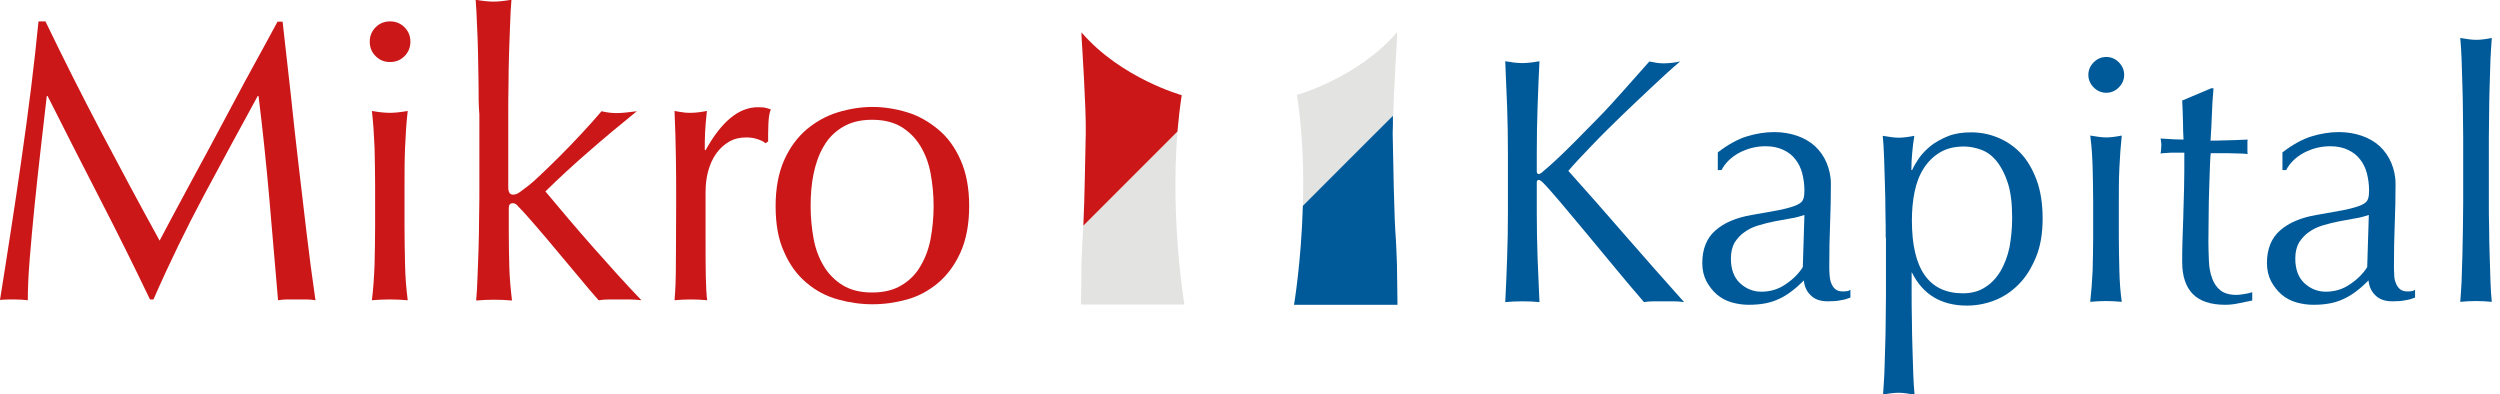
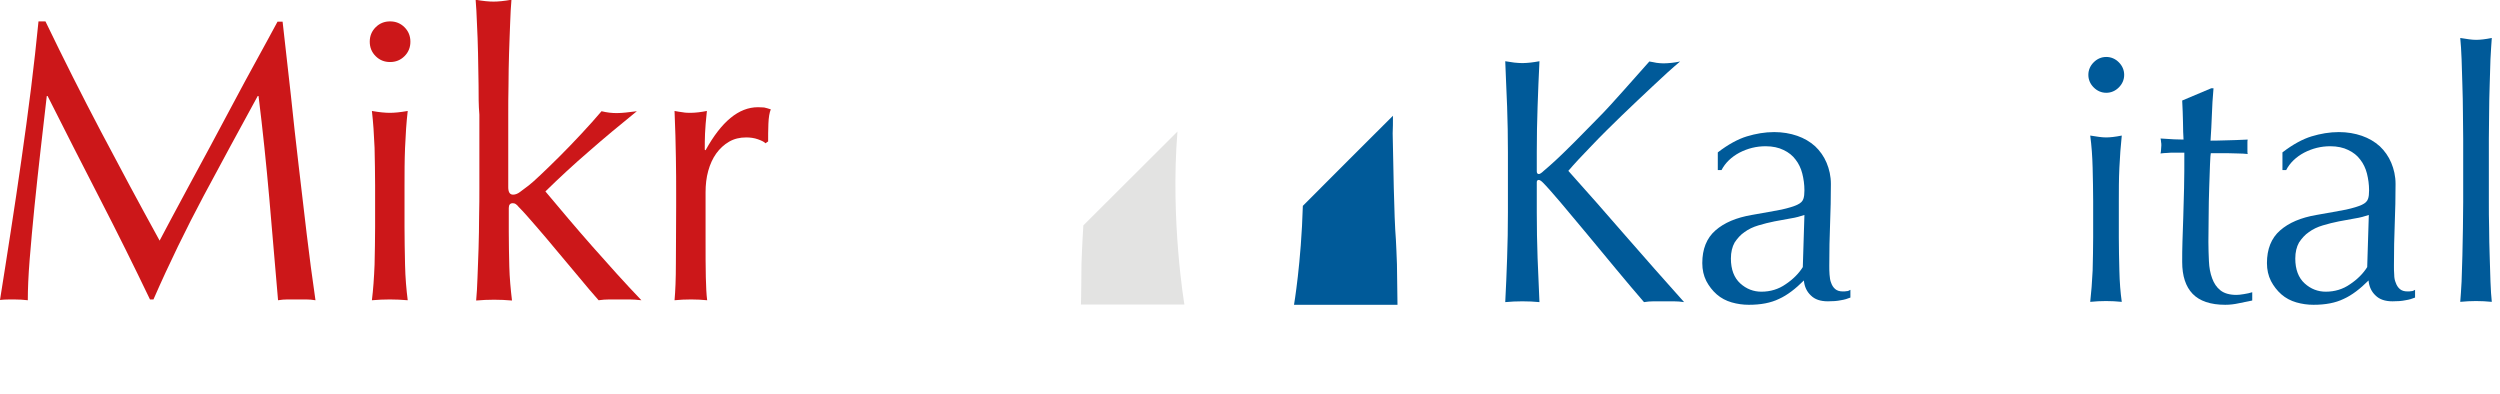
<svg xmlns="http://www.w3.org/2000/svg" width="203" height="32" viewBox="0 0 203 32" fill="none">
  <g clip-path="url(#clip0_1_797)">
-     <path d="M113.455 2.605C110.242 6.339 105.313 7.707 105.313 7.707C105.791 10.811 105.878 13.981 105.791 16.738C105.791 16.738 112.369 10.117 113.129 9.378C113.194 6.925 113.433 3.213 113.433 3.213C113.455 2.952 113.455 2.605 113.455 2.605Z" fill="#E3E3E2" />
    <path d="M113.107 9.4C112.369 10.139 106.746 15.74 105.791 16.716C105.66 21.319 105.074 24.749 105.074 24.749H113.476C113.476 24.467 113.432 21.449 113.432 21.449C113.432 21.189 113.346 19.452 113.346 19.452C113.194 17.672 113.128 12.831 113.085 10.833C113.107 10.464 113.107 9.965 113.107 9.4Z" fill="#005A99" />
    <path d="M95.61 10.681L87.968 18.301C87.946 18.735 87.924 19.126 87.903 19.43C87.903 19.43 87.816 21.167 87.816 21.427C87.816 21.427 87.794 24.445 87.772 24.727H96.174C96.174 24.749 95.023 17.91 95.61 10.681Z" fill="#E3E3E2" />
-     <path d="M95.609 10.681C95.696 9.704 95.805 8.706 95.957 7.729C95.957 7.729 91.028 6.361 87.815 2.627C87.815 2.627 87.815 2.953 87.837 3.257C87.837 3.257 88.206 8.858 88.163 10.833C88.119 12.505 88.076 16.13 87.967 18.323L95.609 10.681Z" fill="#CC1719" />
    <path d="M8.185 10.659C9.704 13.547 11.289 16.499 12.961 19.539C13.178 19.126 13.482 18.54 13.894 17.78C14.307 17.02 14.784 16.13 15.305 15.153C15.848 14.155 16.413 13.091 17.042 11.94C17.65 10.79 18.279 9.617 18.909 8.445C19.539 7.251 20.168 6.1 20.798 4.95C21.427 3.799 22.014 2.735 22.535 1.759H22.947C23.186 3.821 23.403 5.818 23.62 7.75C23.816 9.683 24.033 11.571 24.25 13.438C24.467 15.305 24.684 17.151 24.901 18.974C25.118 20.798 25.357 22.6 25.617 24.38C25.357 24.337 25.096 24.315 24.858 24.315C24.619 24.315 24.358 24.315 24.098 24.315C23.837 24.315 23.577 24.315 23.338 24.315C23.099 24.315 22.838 24.337 22.578 24.38C22.339 21.514 22.1 18.735 21.862 16.044C21.623 13.351 21.341 10.594 20.993 7.794H20.928C19.452 10.508 17.976 13.2 16.543 15.892C15.11 18.584 13.742 21.384 12.461 24.315H12.179C10.877 21.601 9.531 18.887 8.119 16.152C6.708 13.417 5.297 10.638 3.864 7.794H3.799C3.647 9.14 3.474 10.573 3.3 12.136C3.126 13.699 2.953 15.24 2.801 16.76C2.649 18.28 2.518 19.712 2.41 21.058C2.301 22.404 2.258 23.512 2.258 24.38C1.91 24.337 1.541 24.315 1.129 24.315C0.716 24.315 0.347 24.315 0 24.358C0.282 22.622 0.564 20.776 0.868 18.822C1.172 16.89 1.455 14.936 1.737 12.982C2.019 11.028 2.28 9.096 2.518 7.186C2.757 5.275 2.953 3.474 3.126 1.737H3.691C5.167 4.798 6.665 7.772 8.185 10.659Z" fill="#CC1719" />
    <path d="M30.024 3.387C30.024 2.931 30.176 2.54 30.502 2.214C30.828 1.889 31.218 1.737 31.674 1.737C32.13 1.737 32.521 1.889 32.847 2.214C33.172 2.54 33.324 2.931 33.324 3.387C33.324 3.843 33.172 4.233 32.847 4.559C32.521 4.885 32.13 5.037 31.674 5.037C31.218 5.037 30.828 4.885 30.502 4.559C30.176 4.233 30.024 3.843 30.024 3.387ZM30.459 15.066C30.459 14.09 30.437 13.069 30.415 12.005C30.372 10.942 30.307 9.943 30.198 9.01C30.806 9.118 31.284 9.162 31.653 9.162C32.022 9.162 32.499 9.118 33.107 9.01C32.999 9.943 32.934 10.942 32.89 12.005C32.847 13.069 32.847 14.09 32.847 15.066V18.431C32.847 19.409 32.868 20.429 32.89 21.493C32.912 22.556 32.999 23.533 33.107 24.38C32.608 24.337 32.13 24.315 31.653 24.315C31.175 24.315 30.697 24.337 30.198 24.38C30.307 23.512 30.372 22.556 30.415 21.493C30.437 20.429 30.459 19.409 30.459 18.431V15.066Z" fill="#CC1719" />
    <path d="M38.86 6.904C38.838 6.035 38.838 5.189 38.816 4.342C38.795 3.495 38.773 2.692 38.73 1.932C38.708 1.173 38.664 0.521 38.621 -0.021C39.229 0.087 39.707 0.13 40.076 0.13C40.445 0.13 40.922 0.087 41.53 -0.021C41.487 0.521 41.443 1.173 41.422 1.932C41.4 2.692 41.356 3.495 41.335 4.342C41.313 5.189 41.291 6.035 41.291 6.904C41.27 7.772 41.27 8.554 41.27 9.292V15.197C41.27 15.61 41.4 15.805 41.66 15.805C41.834 15.805 42.029 15.74 42.225 15.588C42.42 15.436 42.659 15.262 42.92 15.067C43.115 14.915 43.441 14.633 43.897 14.198C44.352 13.764 44.873 13.265 45.438 12.7C46.002 12.136 46.589 11.528 47.196 10.877C47.804 10.226 48.347 9.618 48.846 9.031C49.281 9.14 49.693 9.183 50.084 9.183C50.323 9.183 50.561 9.162 50.8 9.14C51.039 9.118 51.343 9.075 51.712 9.031C50.344 10.139 49.063 11.202 47.826 12.288C46.589 13.352 45.416 14.437 44.287 15.544C45.525 17.021 46.784 18.518 48.087 19.995C49.389 21.471 50.713 22.947 52.081 24.38C51.712 24.337 51.386 24.315 51.104 24.315C50.822 24.315 50.518 24.315 50.258 24.315C50.019 24.315 49.758 24.315 49.476 24.315C49.194 24.315 48.911 24.337 48.608 24.38C48.13 23.837 47.587 23.208 47.001 22.491C46.393 21.775 45.807 21.059 45.199 20.342C44.613 19.626 44.048 18.974 43.506 18.345C42.963 17.715 42.507 17.194 42.116 16.803C42.051 16.717 41.986 16.651 41.899 16.586C41.812 16.521 41.726 16.5 41.639 16.5C41.422 16.5 41.313 16.63 41.313 16.89V18.823C41.313 19.799 41.335 20.733 41.356 21.645C41.378 22.556 41.465 23.49 41.574 24.402C41.074 24.358 40.597 24.337 40.119 24.337C39.641 24.337 39.164 24.358 38.664 24.402C38.708 23.902 38.751 23.273 38.773 22.535C38.795 21.775 38.838 20.993 38.86 20.147C38.882 19.3 38.903 18.453 38.903 17.585C38.925 16.717 38.925 15.935 38.925 15.197V9.314C38.86 8.576 38.86 7.772 38.86 6.904Z" fill="#CC1719" />
    <path d="M61.547 11.311C61.243 11.202 60.917 11.159 60.592 11.159C60.071 11.159 59.615 11.267 59.202 11.506C58.79 11.745 58.442 12.071 58.16 12.461C57.878 12.852 57.661 13.33 57.509 13.873C57.357 14.415 57.292 15.001 57.292 15.631V19.191C57.292 20.624 57.292 21.731 57.313 22.513C57.335 23.273 57.357 23.902 57.422 24.38C56.988 24.337 56.554 24.315 56.119 24.315C55.642 24.315 55.186 24.337 54.773 24.38C54.839 23.642 54.882 22.643 54.882 21.384C54.882 20.125 54.904 18.584 54.904 16.738V15.696C54.904 14.849 54.904 13.894 54.882 12.787C54.86 11.68 54.839 10.421 54.773 9.009C55.012 9.053 55.229 9.096 55.446 9.118C55.663 9.161 55.881 9.161 56.119 9.161C56.315 9.161 56.51 9.14 56.727 9.118C56.944 9.096 57.161 9.053 57.4 9.009C57.313 9.791 57.27 10.399 57.248 10.855C57.227 11.311 57.227 11.745 57.227 12.157L57.292 12.201C58.573 9.878 59.984 8.706 61.547 8.706C61.742 8.706 61.916 8.727 62.046 8.727C62.176 8.749 62.372 8.814 62.589 8.879C62.48 9.14 62.415 9.531 62.394 10.052C62.372 10.573 62.372 11.05 62.372 11.484L62.155 11.636C62.068 11.528 61.851 11.419 61.547 11.311Z" fill="#CC1719" />
-     <path d="M62.98 16.738C62.98 15.284 63.218 14.025 63.674 13.004C64.13 11.984 64.738 11.159 65.498 10.508C66.258 9.878 67.104 9.4 68.038 9.118C68.971 8.836 69.905 8.684 70.838 8.684C71.794 8.684 72.727 8.836 73.661 9.118C74.594 9.4 75.419 9.878 76.179 10.508C76.939 11.137 77.547 11.962 78.003 13.004C78.459 14.025 78.697 15.262 78.697 16.738C78.697 18.193 78.459 19.452 78.003 20.472C77.547 21.493 76.939 22.318 76.179 22.969C75.419 23.599 74.594 24.055 73.661 24.315C72.727 24.576 71.794 24.706 70.838 24.706C69.905 24.706 68.971 24.576 68.038 24.315C67.104 24.055 66.258 23.62 65.498 22.969C64.738 22.339 64.13 21.515 63.674 20.472C63.197 19.452 62.98 18.193 62.98 16.738ZM65.823 16.738C65.823 17.65 65.91 18.518 66.062 19.365C66.214 20.212 66.496 20.95 66.887 21.601C67.278 22.253 67.799 22.774 68.429 23.164C69.08 23.555 69.861 23.751 70.817 23.751C71.772 23.751 72.553 23.555 73.205 23.164C73.856 22.774 74.377 22.253 74.746 21.601C75.137 20.95 75.419 20.19 75.571 19.365C75.723 18.518 75.81 17.65 75.81 16.738C75.81 15.827 75.723 14.958 75.571 14.111C75.419 13.265 75.137 12.527 74.746 11.875C74.355 11.224 73.834 10.703 73.205 10.312C72.553 9.922 71.772 9.726 70.817 9.726C69.861 9.726 69.08 9.922 68.429 10.312C67.777 10.703 67.256 11.224 66.887 11.875C66.496 12.527 66.236 13.287 66.062 14.111C65.889 14.958 65.823 15.827 65.823 16.738Z" fill="#CC1719" />
    <path d="M122.226 24.532C122.291 23.36 122.334 22.166 122.378 20.95C122.421 19.734 122.443 18.497 122.443 17.259V12.353C122.443 11.094 122.421 9.878 122.378 8.662C122.334 7.468 122.269 6.231 122.226 4.972C122.464 5.015 122.703 5.037 122.942 5.08C123.159 5.102 123.398 5.124 123.615 5.124C123.832 5.124 124.071 5.102 124.288 5.08C124.505 5.059 124.744 5.015 125.004 4.972C124.939 6.231 124.896 7.447 124.852 8.662C124.809 9.856 124.787 11.094 124.787 12.353V13.916C124.787 14.068 124.852 14.133 124.961 14.133C125.026 14.133 125.178 14.046 125.352 13.873C126.025 13.308 126.719 12.657 127.436 11.941C128.174 11.224 128.89 10.464 129.65 9.704C130.41 8.945 131.127 8.141 131.843 7.338C132.559 6.535 133.254 5.753 133.927 4.993C134.144 5.037 134.34 5.059 134.513 5.102C134.709 5.124 134.882 5.145 135.078 5.145C135.295 5.145 135.534 5.124 135.751 5.102C135.968 5.08 136.207 5.037 136.424 4.993C135.751 5.558 135.013 6.231 134.188 7.012C133.363 7.794 132.516 8.575 131.669 9.4C130.823 10.225 130.019 11.007 129.26 11.81C128.5 12.592 127.848 13.287 127.349 13.873C128.89 15.588 130.432 17.346 131.995 19.148C133.558 20.95 135.143 22.73 136.749 24.532C136.467 24.489 136.185 24.467 135.903 24.467C135.62 24.467 135.338 24.467 135.056 24.467C134.795 24.467 134.535 24.467 134.274 24.467C134.014 24.467 133.753 24.489 133.493 24.532C132.82 23.75 132.06 22.86 131.235 21.862C130.41 20.863 129.607 19.886 128.825 18.953C128.044 18.019 127.327 17.172 126.698 16.413C126.068 15.675 125.591 15.132 125.287 14.828C125.135 14.676 125.026 14.611 124.939 14.611C124.852 14.611 124.787 14.676 124.787 14.784V17.259C124.787 18.518 124.809 19.734 124.852 20.95C124.896 22.166 124.961 23.36 125.004 24.532C124.57 24.489 124.114 24.467 123.615 24.467C123.137 24.467 122.681 24.489 122.226 24.532Z" fill="#005A99" />
    <path d="M139.485 12.374C140.331 11.723 141.135 11.289 141.851 11.072C142.568 10.855 143.306 10.725 144.065 10.725C144.738 10.725 145.368 10.833 145.933 11.028C146.497 11.224 146.975 11.506 147.387 11.875C147.778 12.244 148.103 12.7 148.321 13.221C148.538 13.742 148.668 14.307 148.668 14.936C148.668 16.022 148.646 17.085 148.603 18.171C148.559 19.256 148.538 20.364 148.538 21.579C148.538 21.797 148.538 22.057 148.559 22.296C148.581 22.535 148.603 22.773 148.69 22.969C148.755 23.164 148.863 23.338 149.015 23.468C149.167 23.598 149.363 23.664 149.645 23.664C149.732 23.664 149.84 23.664 149.949 23.642C150.057 23.642 150.144 23.598 150.253 23.533V24.163C150.036 24.25 149.775 24.337 149.471 24.38C149.167 24.445 148.82 24.467 148.429 24.467C147.821 24.467 147.365 24.315 147.04 23.989C146.714 23.685 146.519 23.273 146.475 22.773C145.802 23.447 145.129 23.968 144.456 24.271C143.783 24.597 142.98 24.749 142.003 24.749C141.525 24.749 141.07 24.684 140.614 24.554C140.158 24.423 139.745 24.206 139.398 23.902C139.051 23.598 138.768 23.229 138.551 22.817C138.334 22.383 138.226 21.905 138.226 21.362C138.226 20.233 138.573 19.343 139.289 18.714C140.006 18.084 140.983 17.672 142.242 17.455C143.262 17.281 144.065 17.129 144.652 17.02C145.238 16.89 145.65 16.76 145.933 16.63C146.215 16.499 146.367 16.347 146.432 16.152C146.497 15.978 146.519 15.739 146.519 15.457C146.519 14.98 146.454 14.524 146.345 14.09C146.236 13.655 146.041 13.265 145.802 12.961C145.563 12.635 145.238 12.374 144.825 12.179C144.435 11.984 143.935 11.875 143.371 11.875C142.611 11.875 141.916 12.049 141.243 12.396C140.592 12.744 140.093 13.221 139.789 13.807H139.485V12.374ZM146.519 17.455C146.193 17.563 145.824 17.672 145.39 17.737C144.956 17.824 144.521 17.889 144.087 17.976C143.653 18.062 143.219 18.171 142.785 18.301C142.35 18.431 141.981 18.605 141.656 18.844C141.33 19.061 141.07 19.365 140.852 19.691C140.657 20.038 140.549 20.472 140.549 20.993C140.549 21.883 140.809 22.556 141.308 23.012C141.808 23.468 142.394 23.685 143.023 23.685C143.74 23.685 144.413 23.49 144.999 23.077C145.585 22.687 146.063 22.209 146.388 21.688L146.519 17.455Z" fill="#005A99" />
-     <path d="M153.119 19.3C153.119 18.649 153.119 17.954 153.097 17.194C153.097 16.434 153.075 15.675 153.054 14.937C153.032 14.198 153.01 13.482 152.988 12.787C152.967 12.114 152.923 11.528 152.88 11.029C153.401 11.116 153.835 11.181 154.161 11.181C154.486 11.181 154.899 11.137 155.442 11.029C155.355 11.528 155.311 12.006 155.268 12.44C155.225 12.896 155.203 13.352 155.203 13.808H155.268C155.398 13.504 155.594 13.178 155.832 12.831C156.071 12.483 156.397 12.158 156.788 11.832C157.178 11.528 157.656 11.268 158.199 11.05C158.741 10.833 159.371 10.747 160.066 10.747C160.782 10.747 161.499 10.877 162.193 11.159C162.888 11.441 163.518 11.854 164.06 12.418C164.603 12.983 165.037 13.721 165.363 14.589C165.689 15.458 165.862 16.521 165.862 17.737C165.862 18.953 165.689 19.995 165.32 20.885C164.95 21.775 164.495 22.513 163.908 23.099C163.322 23.686 162.671 24.12 161.933 24.402C161.195 24.684 160.457 24.814 159.718 24.814C157.634 24.814 156.136 23.924 155.246 22.122H155.225V23.924C155.225 24.532 155.225 25.205 155.246 25.965C155.246 26.703 155.268 27.463 155.29 28.201C155.311 28.939 155.333 29.656 155.355 30.329C155.376 31.002 155.42 31.566 155.463 32.044C154.942 31.957 154.508 31.892 154.182 31.892C153.857 31.892 153.444 31.935 152.902 32.044C152.945 31.566 152.967 31.002 153.01 30.329C153.032 29.656 153.054 28.939 153.075 28.201C153.097 27.463 153.119 26.725 153.119 25.965C153.119 25.227 153.14 24.532 153.14 23.924V19.3H153.119ZM163.387 17.694C163.387 16.565 163.279 15.61 163.04 14.871C162.801 14.133 162.497 13.547 162.128 13.091C161.759 12.635 161.347 12.331 160.869 12.158C160.391 11.984 159.936 11.897 159.48 11.897C158.72 11.897 158.068 12.049 157.526 12.375C156.983 12.7 156.549 13.135 156.201 13.677C155.854 14.22 155.615 14.85 155.463 15.588C155.311 16.326 155.246 17.086 155.246 17.911C155.246 21.862 156.636 23.816 159.393 23.816C160.066 23.816 160.674 23.664 161.173 23.338C161.672 23.034 162.085 22.6 162.432 22.036C162.758 21.471 163.018 20.82 163.17 20.082C163.3 19.365 163.387 18.562 163.387 17.694Z" fill="#005A99" />
    <path d="M169.574 6.079C169.574 5.688 169.726 5.341 170.008 5.059C170.291 4.776 170.638 4.625 171.029 4.625C171.42 4.625 171.767 4.776 172.049 5.059C172.331 5.341 172.483 5.688 172.483 6.079C172.483 6.47 172.331 6.817 172.049 7.099C171.767 7.382 171.42 7.534 171.029 7.534C170.638 7.534 170.291 7.382 170.008 7.099C169.726 6.817 169.574 6.47 169.574 6.079ZM169.965 16.326C169.965 15.479 169.943 14.568 169.922 13.634C169.9 12.7 169.835 11.81 169.726 11.007C170.247 11.094 170.681 11.159 171.007 11.159C171.333 11.159 171.745 11.116 172.288 11.007C172.201 11.832 172.136 12.7 172.093 13.634C172.049 14.568 172.049 15.458 172.049 16.326V19.279C172.049 20.125 172.071 21.037 172.093 21.971C172.114 22.904 172.179 23.751 172.288 24.511C171.854 24.467 171.42 24.445 171.007 24.445C170.595 24.445 170.16 24.467 169.726 24.511C169.813 23.751 169.878 22.904 169.922 21.971C169.943 21.037 169.965 20.147 169.965 19.279V16.326Z" fill="#005A99" />
    <path d="M179.734 7.208C179.669 7.924 179.626 8.641 179.604 9.336C179.582 10.03 179.539 10.725 179.495 11.42C179.712 11.42 180.103 11.42 180.668 11.398C181.232 11.398 181.862 11.354 182.513 11.333C182.491 11.398 182.491 11.485 182.491 11.637V11.919V12.223C182.491 12.353 182.491 12.44 182.513 12.505C182.274 12.483 182.014 12.462 181.753 12.462C181.493 12.462 181.21 12.44 180.906 12.44H179.517C179.495 12.505 179.474 12.809 179.452 13.352C179.43 13.873 179.408 14.502 179.387 15.241C179.365 15.979 179.343 16.738 179.343 17.52C179.343 18.323 179.322 19.018 179.322 19.648C179.322 20.169 179.343 20.69 179.365 21.211C179.387 21.732 179.474 22.188 179.626 22.6C179.777 23.013 179.995 23.338 180.299 23.577C180.602 23.816 181.037 23.946 181.601 23.946C181.753 23.946 181.948 23.924 182.209 23.881C182.469 23.838 182.687 23.794 182.882 23.729V24.402C182.556 24.467 182.209 24.532 181.818 24.619C181.427 24.706 181.058 24.749 180.689 24.749C179.495 24.749 178.605 24.445 178.041 23.859C177.476 23.273 177.194 22.405 177.194 21.276C177.194 20.755 177.194 20.212 177.216 19.604C177.237 19.018 177.259 18.345 177.281 17.65C177.303 16.934 177.324 16.152 177.346 15.284C177.368 14.416 177.368 13.46 177.368 12.397H176.456C176.304 12.397 176.152 12.397 175.978 12.418C175.805 12.418 175.631 12.44 175.436 12.462C175.457 12.353 175.479 12.245 175.479 12.136C175.479 12.027 175.501 11.919 175.501 11.81C175.501 11.724 175.501 11.615 175.479 11.528C175.479 11.441 175.457 11.333 175.436 11.246C176.282 11.311 176.912 11.333 177.303 11.333C177.281 10.964 177.259 10.486 177.259 9.922C177.259 9.357 177.216 8.771 177.194 8.163L179.56 7.165H179.734V7.208Z" fill="#005A99" />
    <path d="M185.335 12.374C186.182 11.723 186.985 11.289 187.702 11.072C188.418 10.855 189.156 10.725 189.916 10.725C190.589 10.725 191.219 10.833 191.783 11.028C192.348 11.224 192.825 11.506 193.238 11.875C193.628 12.244 193.954 12.7 194.171 13.221C194.388 13.742 194.519 14.307 194.519 14.936C194.519 16.022 194.497 17.085 194.453 18.171C194.41 19.235 194.388 20.364 194.388 21.579C194.388 21.797 194.388 22.057 194.41 22.296C194.41 22.556 194.453 22.773 194.54 22.969C194.605 23.164 194.714 23.338 194.866 23.468C195.018 23.598 195.213 23.664 195.495 23.664C195.582 23.664 195.691 23.664 195.799 23.642C195.908 23.642 195.995 23.598 196.103 23.533V24.163C195.886 24.25 195.626 24.337 195.322 24.38C195.018 24.445 194.67 24.467 194.28 24.467C193.672 24.467 193.216 24.315 192.89 23.989C192.565 23.685 192.369 23.273 192.326 22.773C191.653 23.447 190.98 23.968 190.307 24.271C189.634 24.597 188.831 24.749 187.854 24.749C187.376 24.749 186.92 24.684 186.464 24.554C186.008 24.423 185.596 24.206 185.248 23.902C184.901 23.598 184.619 23.229 184.402 22.817C184.185 22.383 184.076 21.905 184.076 21.362C184.076 20.233 184.424 19.343 185.14 18.714C185.856 18.084 186.833 17.672 188.092 17.455C189.113 17.281 189.916 17.129 190.502 17.02C191.088 16.89 191.501 16.76 191.783 16.63C192.065 16.499 192.217 16.347 192.282 16.152C192.348 15.978 192.369 15.739 192.369 15.457C192.369 14.98 192.304 14.524 192.196 14.09C192.087 13.655 191.892 13.265 191.653 12.961C191.414 12.635 191.088 12.374 190.676 12.179C190.285 11.984 189.786 11.875 189.221 11.875C188.462 11.875 187.767 12.049 187.094 12.396C186.443 12.744 185.943 13.221 185.639 13.807H185.335V12.374ZM192.348 17.455C192.022 17.563 191.653 17.672 191.219 17.737C190.784 17.824 190.35 17.889 189.916 17.976C189.482 18.062 189.048 18.171 188.613 18.301C188.179 18.431 187.81 18.605 187.485 18.844C187.159 19.061 186.898 19.365 186.681 19.691C186.486 20.038 186.377 20.472 186.377 20.993C186.377 21.883 186.638 22.556 187.137 23.012C187.637 23.468 188.223 23.685 188.852 23.685C189.569 23.685 190.242 23.49 190.828 23.077C191.414 22.687 191.892 22.209 192.217 21.688L192.348 17.455Z" fill="#005A99" />
    <path d="M199.99 9.162C199.99 8.402 199.968 7.664 199.946 6.926C199.924 6.187 199.903 5.471 199.881 4.798C199.859 4.125 199.816 3.561 199.772 3.083C200.293 3.17 200.728 3.235 201.053 3.235C201.379 3.235 201.791 3.192 202.334 3.083C202.291 3.561 202.269 4.125 202.226 4.798C202.204 5.471 202.182 6.187 202.161 6.926C202.139 7.664 202.117 8.424 202.117 9.162C202.117 9.922 202.095 10.616 202.095 11.268V16.413C202.095 17.064 202.095 17.759 202.117 18.519C202.117 19.278 202.139 20.017 202.161 20.755C202.182 21.493 202.204 22.188 202.226 22.86C202.247 23.534 202.291 24.076 202.334 24.51C201.9 24.467 201.466 24.445 201.053 24.445C200.641 24.445 200.207 24.467 199.772 24.51C199.816 24.076 199.838 23.534 199.881 22.86C199.903 22.188 199.924 21.493 199.946 20.755C199.968 20.017 199.968 19.257 199.99 18.519C199.99 17.759 200.011 17.064 200.011 16.413V11.268C200.011 10.638 199.99 9.922 199.99 9.162Z" fill="#005A99" />
  </g>
  <defs>
    <clipPath id="clip0_1_797">
      <rect width="202.334" height="32" fill="white" />
    </clipPath>
  </defs>
</svg>